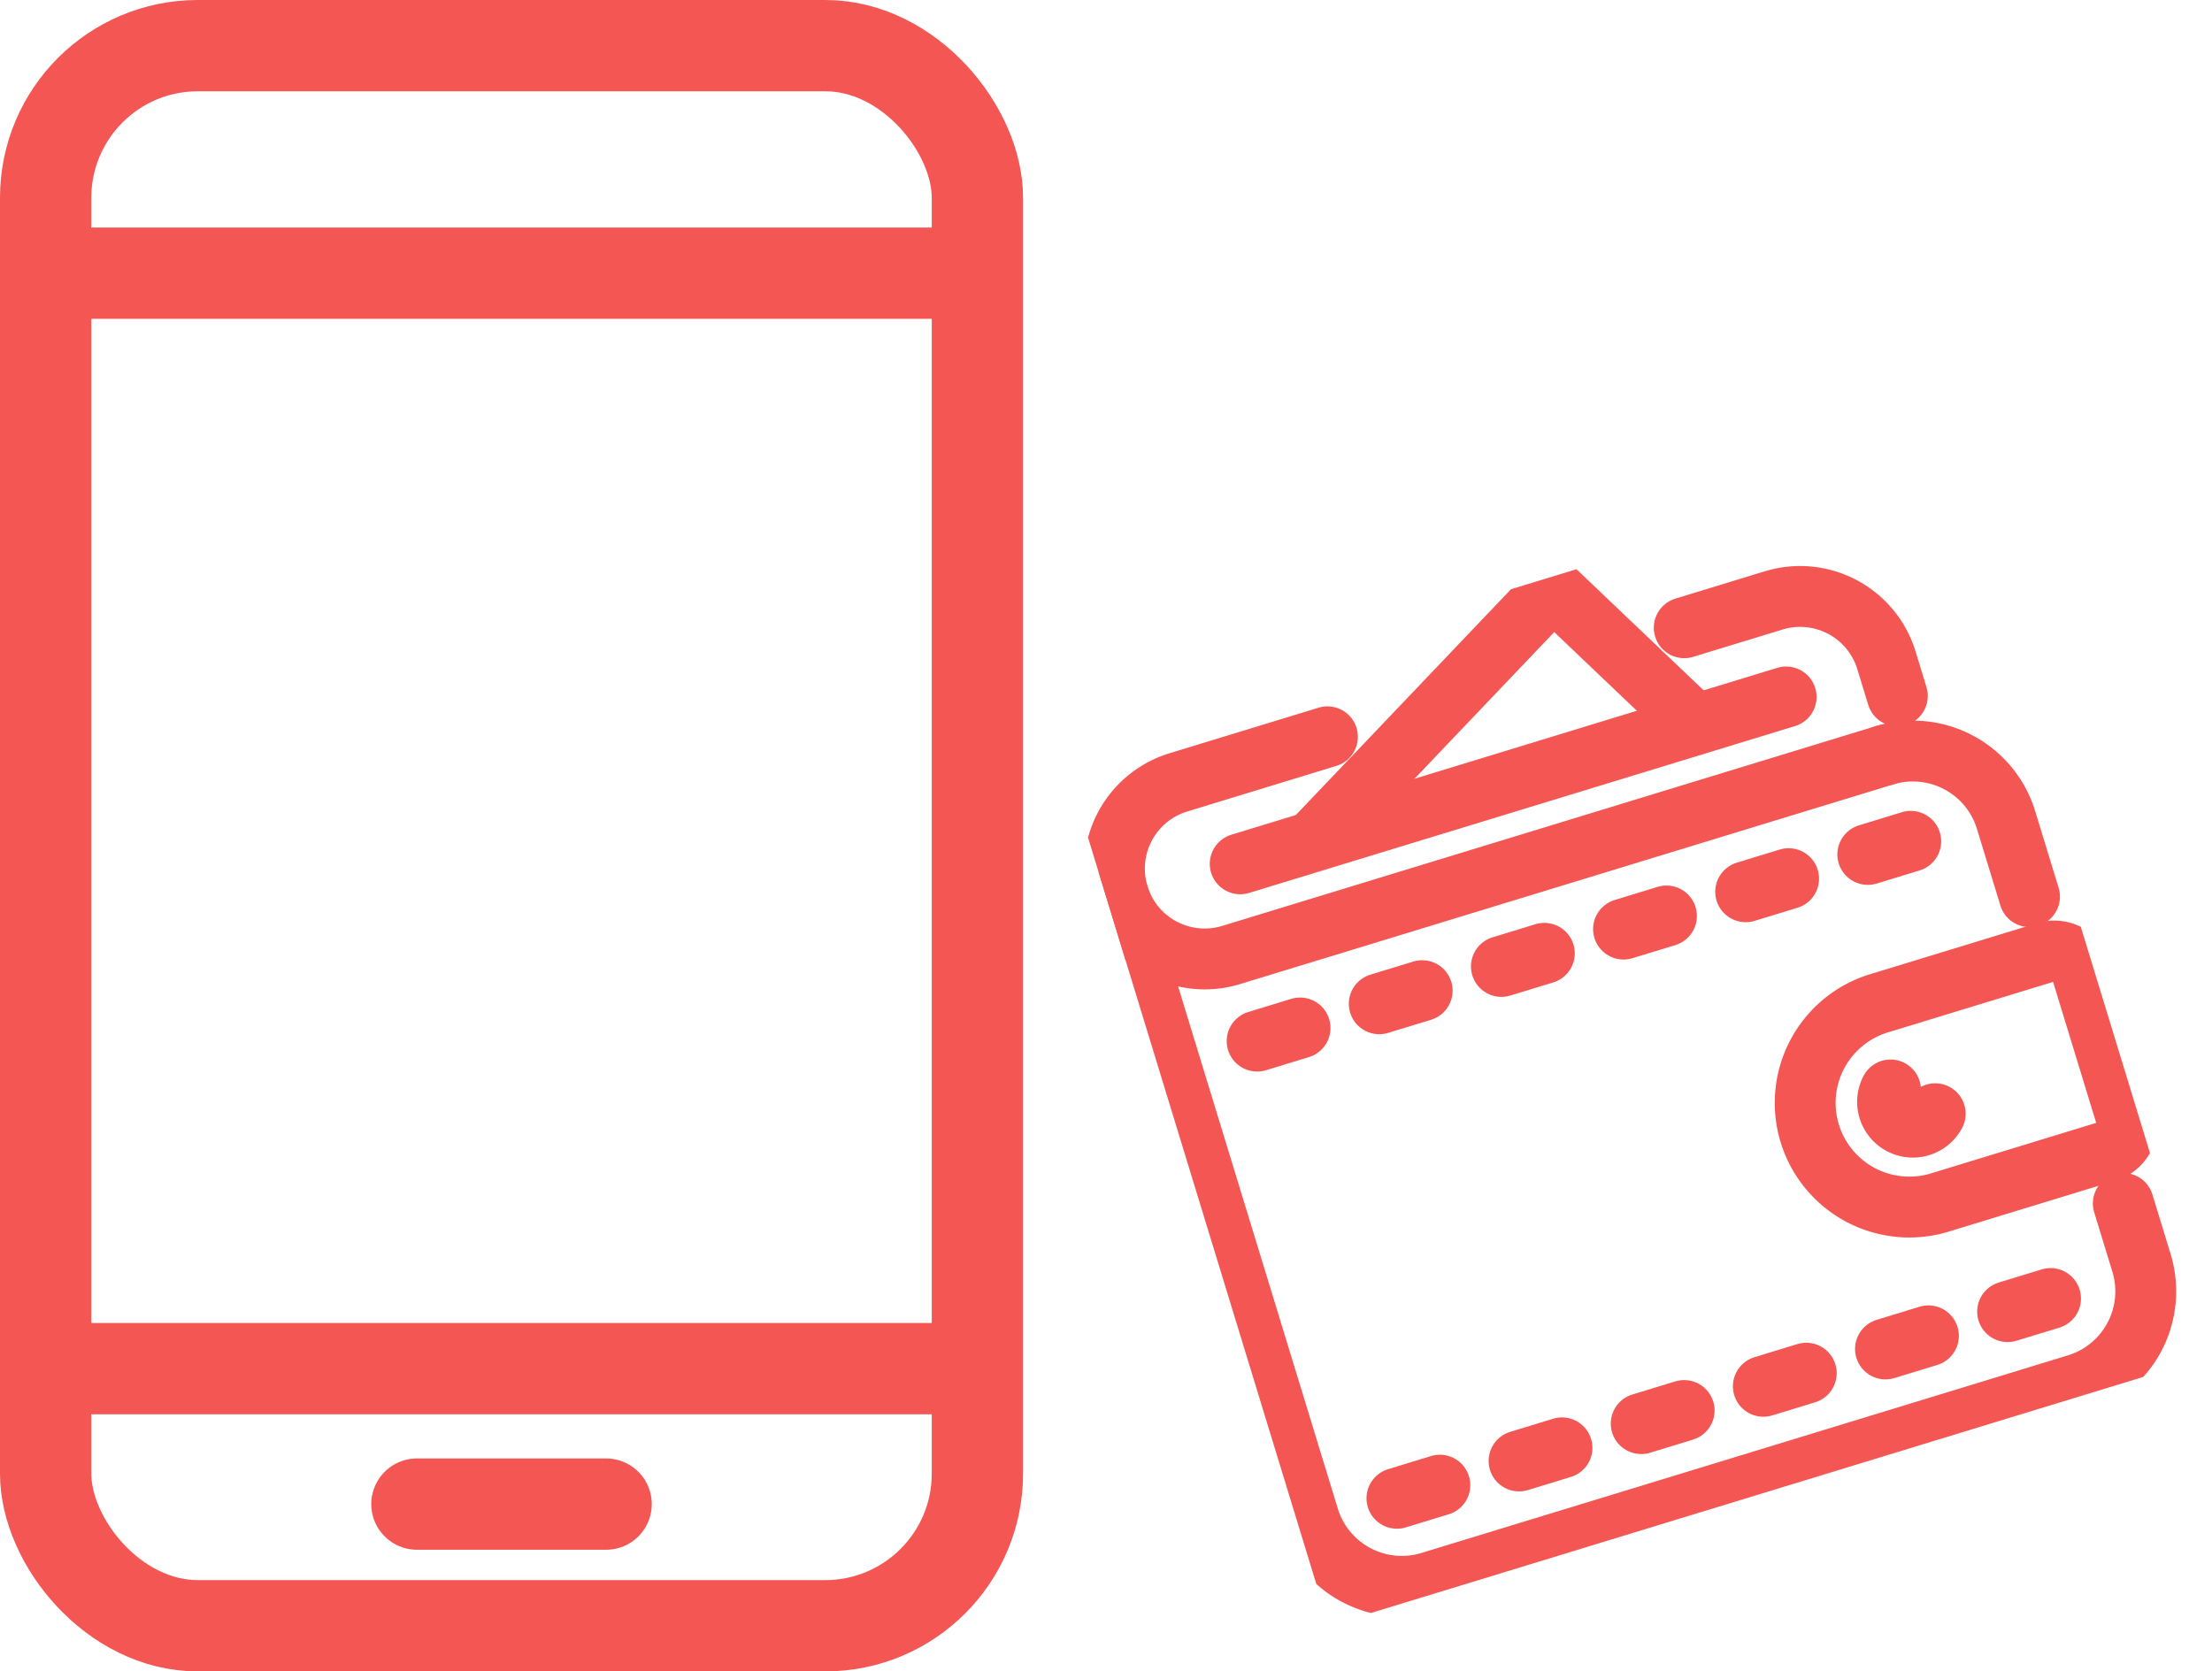
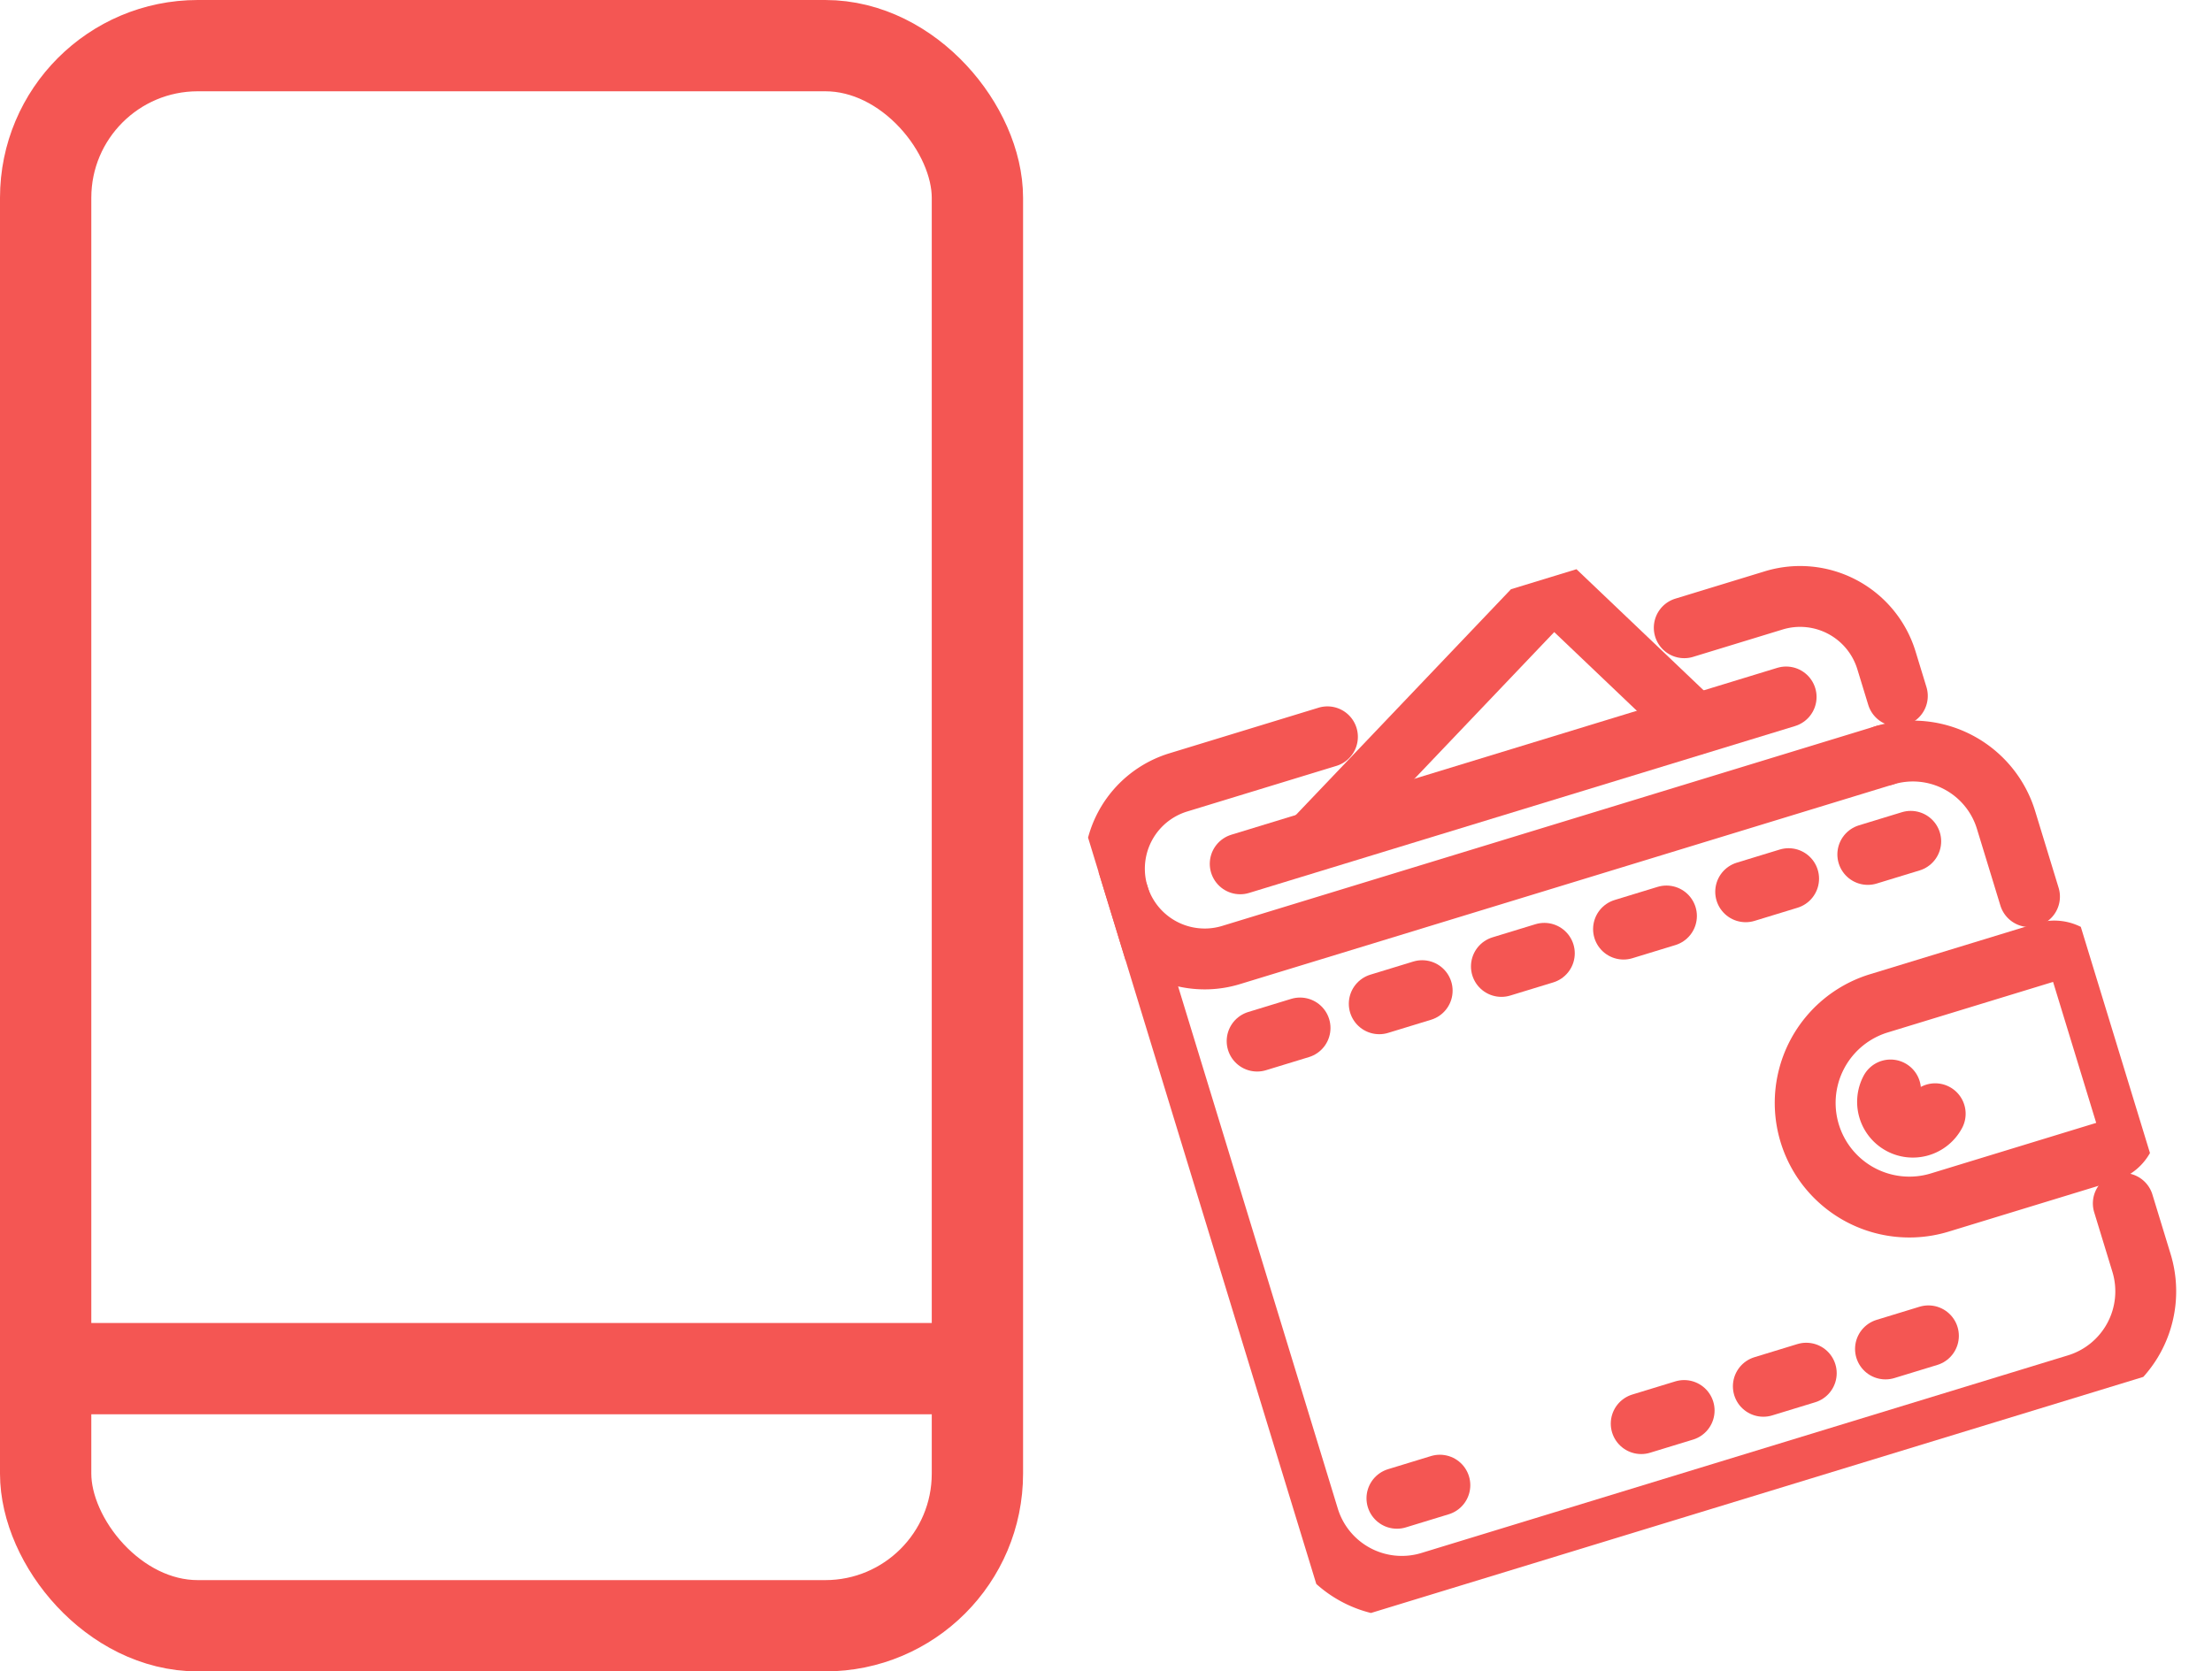
<svg xmlns="http://www.w3.org/2000/svg" width="72.68" height="54.93" viewBox="0 0 72.68 54.93">
  <defs>
    <clipPath id="clip-path">
      <rect id="長方形_205" data-name="長方形 205" width="30.336" height="30.83" fill="none" stroke="#f45653" stroke-width="2" />
    </clipPath>
  </defs>
  <g id="グループ_404" data-name="グループ 404" transform="translate(1.5 1.5)">
    <g id="グループ_55" data-name="グループ 55">
      <g id="グループ_403" data-name="グループ 403">
        <rect id="長方形_24" data-name="長方形 24" width="30.615" height="51.93" rx="5" fill="none" stroke="#f45653" stroke-miterlimit="10" stroke-width="3" />
-         <line id="線_20" data-name="線 20" x2="30.615" transform="translate(0 7.478)" fill="none" stroke="#f45653" stroke-miterlimit="10" stroke-width="3" />
        <line id="線_21" data-name="線 21" x2="30.615" transform="translate(0 43.48)" fill="none" stroke="#f45653" stroke-miterlimit="10" stroke-width="3" />
-         <line id="線_22" data-name="線 22" x2="6.216" transform="translate(12.199 47.932)" fill="none" stroke="#f45653" stroke-linecap="round" stroke-miterlimit="10" stroke-width="3" />
      </g>
    </g>
    <g id="グループ_530" data-name="グループ 530" transform="translate(33.156 22.448) rotate(-17)">
      <g id="グループ_529" data-name="グループ 529" clip-path="url(#clip-path)">
        <path id="パス_781" data-name="パス 781" d="M0,0A3.2,3.2,0,0,1,3.2,3.2V5.835" transform="translate(25.814 8.807)" fill="none" stroke="#f45653" stroke-linecap="round" stroke-linejoin="round" stroke-width="2" />
        <path id="パス_782" data-name="パス 782" d="M0,0V21.388a3.2,3.2,0,0,0,3.2,3.2H25.414a3.2,3.2,0,0,0,3.2-3.2V19.344" transform="translate(0.4 5.841)" fill="none" stroke="#f45653" stroke-linecap="round" stroke-linejoin="round" stroke-width="2" />
        <path id="パス_783" data-name="パス 783" d="M25.414,5.932H2.966A2.966,2.966,0,1,1,2.966,0H8.09" transform="translate(0.4 2.875)" fill="none" stroke="#f45653" stroke-linecap="round" stroke-linejoin="round" stroke-width="2" />
        <path id="パス_784" data-name="パス 784" d="M0,0H3.074A2.966,2.966,0,0,1,6.04,2.966V4.19" transform="translate(20.75 2.875)" fill="none" stroke="#f45653" stroke-linecap="round" stroke-linejoin="round" stroke-width="2" />
        <path id="パス_785" data-name="パス 785" d="M13.05,5.616,9.887,0,2.267,4.292,0,5.568" transform="translate(7.116 0.4)" fill="none" stroke="#f45653" stroke-linecap="round" stroke-linejoin="round" stroke-width="2" />
        <line id="線_156" data-name="線 156" x2="18.757" transform="translate(4.529 6.029)" fill="none" stroke="#f45653" stroke-linecap="round" stroke-linejoin="round" stroke-width="2" />
        <path id="パス_786" data-name="パス 786" d="M3.422,0a3.422,3.422,0,0,0,0,6.845h5.74a.939.939,0,0,0,.939-.939V.939A.939.939,0,0,0,9.162,0Z" transform="translate(19.835 16.549)" fill="none" stroke="#f45653" stroke-linecap="round" stroke-linejoin="round" stroke-width="2" />
        <path id="パス_787" data-name="パス 787" d="M1.419,1.176A.831.831,0,0,1,.244,0" transform="translate(22.546 19.384)" fill="none" stroke="#f45653" stroke-linecap="round" stroke-linejoin="round" stroke-width="2" />
        <line id="線_157" data-name="線 157" x2="1.475" transform="translate(3.357 27.475)" fill="none" stroke="#f45653" stroke-linecap="round" stroke-linejoin="round" stroke-width="2" />
-         <line id="線_158" data-name="線 158" x2="1.475" transform="translate(7.553 27.475)" fill="none" stroke="#f45653" stroke-linecap="round" stroke-linejoin="round" stroke-width="2" />
        <line id="線_159" data-name="線 159" x2="1.475" transform="translate(11.75 27.475)" fill="none" stroke="#f45653" stroke-linecap="round" stroke-linejoin="round" stroke-width="2" />
        <line id="線_160" data-name="線 160" x2="1.475" transform="translate(15.946 27.475)" fill="none" stroke="#f45653" stroke-linecap="round" stroke-linejoin="round" stroke-width="2" />
        <line id="線_161" data-name="線 161" x2="1.475" transform="translate(20.143 27.475)" fill="none" stroke="#f45653" stroke-linecap="round" stroke-linejoin="round" stroke-width="2" />
-         <line id="線_162" data-name="線 162" x2="1.475" transform="translate(24.339 27.475)" fill="none" stroke="#f45653" stroke-linecap="round" stroke-linejoin="round" stroke-width="2" />
        <line id="線_163" data-name="線 163" x2="1.475" transform="translate(3.357 11.763)" fill="none" stroke="#f45653" stroke-linecap="round" stroke-linejoin="round" stroke-width="2" />
        <line id="線_164" data-name="線 164" x2="1.475" transform="translate(7.553 11.763)" fill="none" stroke="#f45653" stroke-linecap="round" stroke-linejoin="round" stroke-width="2" />
        <line id="線_165" data-name="線 165" x2="1.475" transform="translate(11.75 11.763)" fill="none" stroke="#f45653" stroke-linecap="round" stroke-linejoin="round" stroke-width="2" />
        <line id="線_166" data-name="線 166" x2="1.475" transform="translate(15.946 11.763)" fill="none" stroke="#f45653" stroke-linecap="round" stroke-linejoin="round" stroke-width="2" />
        <line id="線_167" data-name="線 167" x2="1.475" transform="translate(20.143 11.763)" fill="none" stroke="#f45653" stroke-linecap="round" stroke-linejoin="round" stroke-width="2" />
        <line id="線_168" data-name="線 168" x2="1.475" transform="translate(24.339 11.763)" fill="none" stroke="#f45653" stroke-linecap="round" stroke-linejoin="round" stroke-width="2" />
      </g>
    </g>
  </g>
</svg>